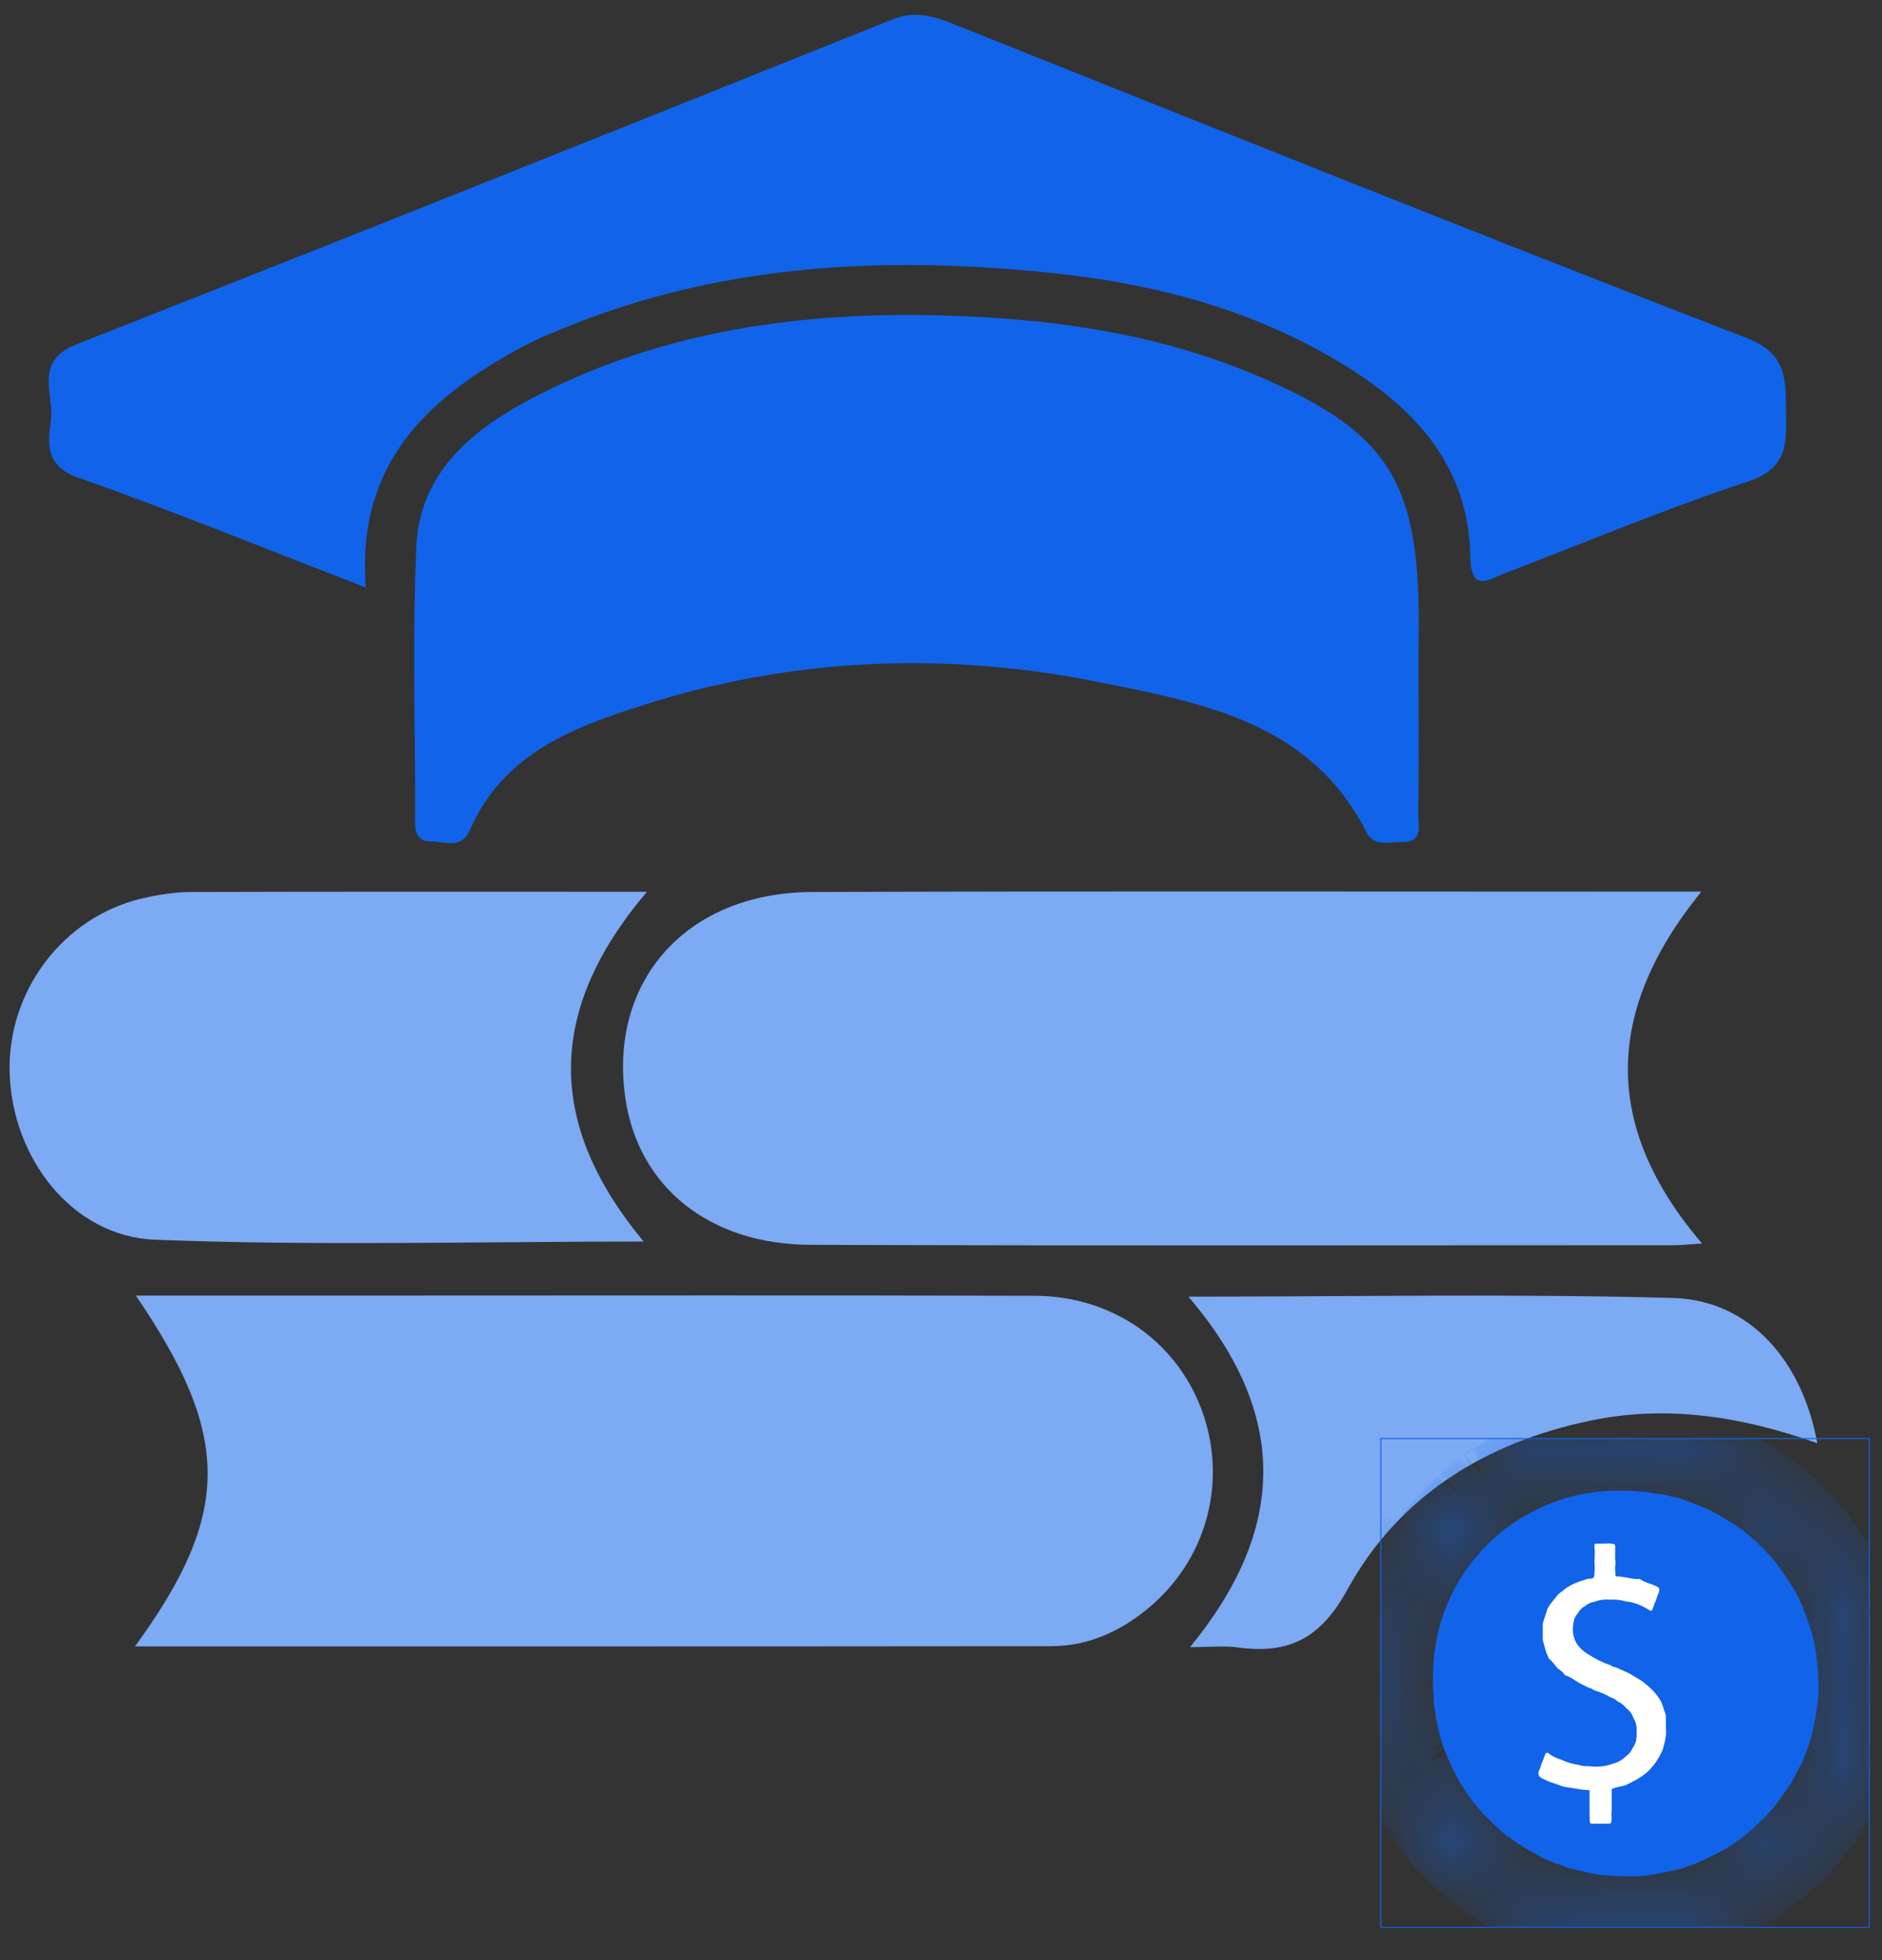
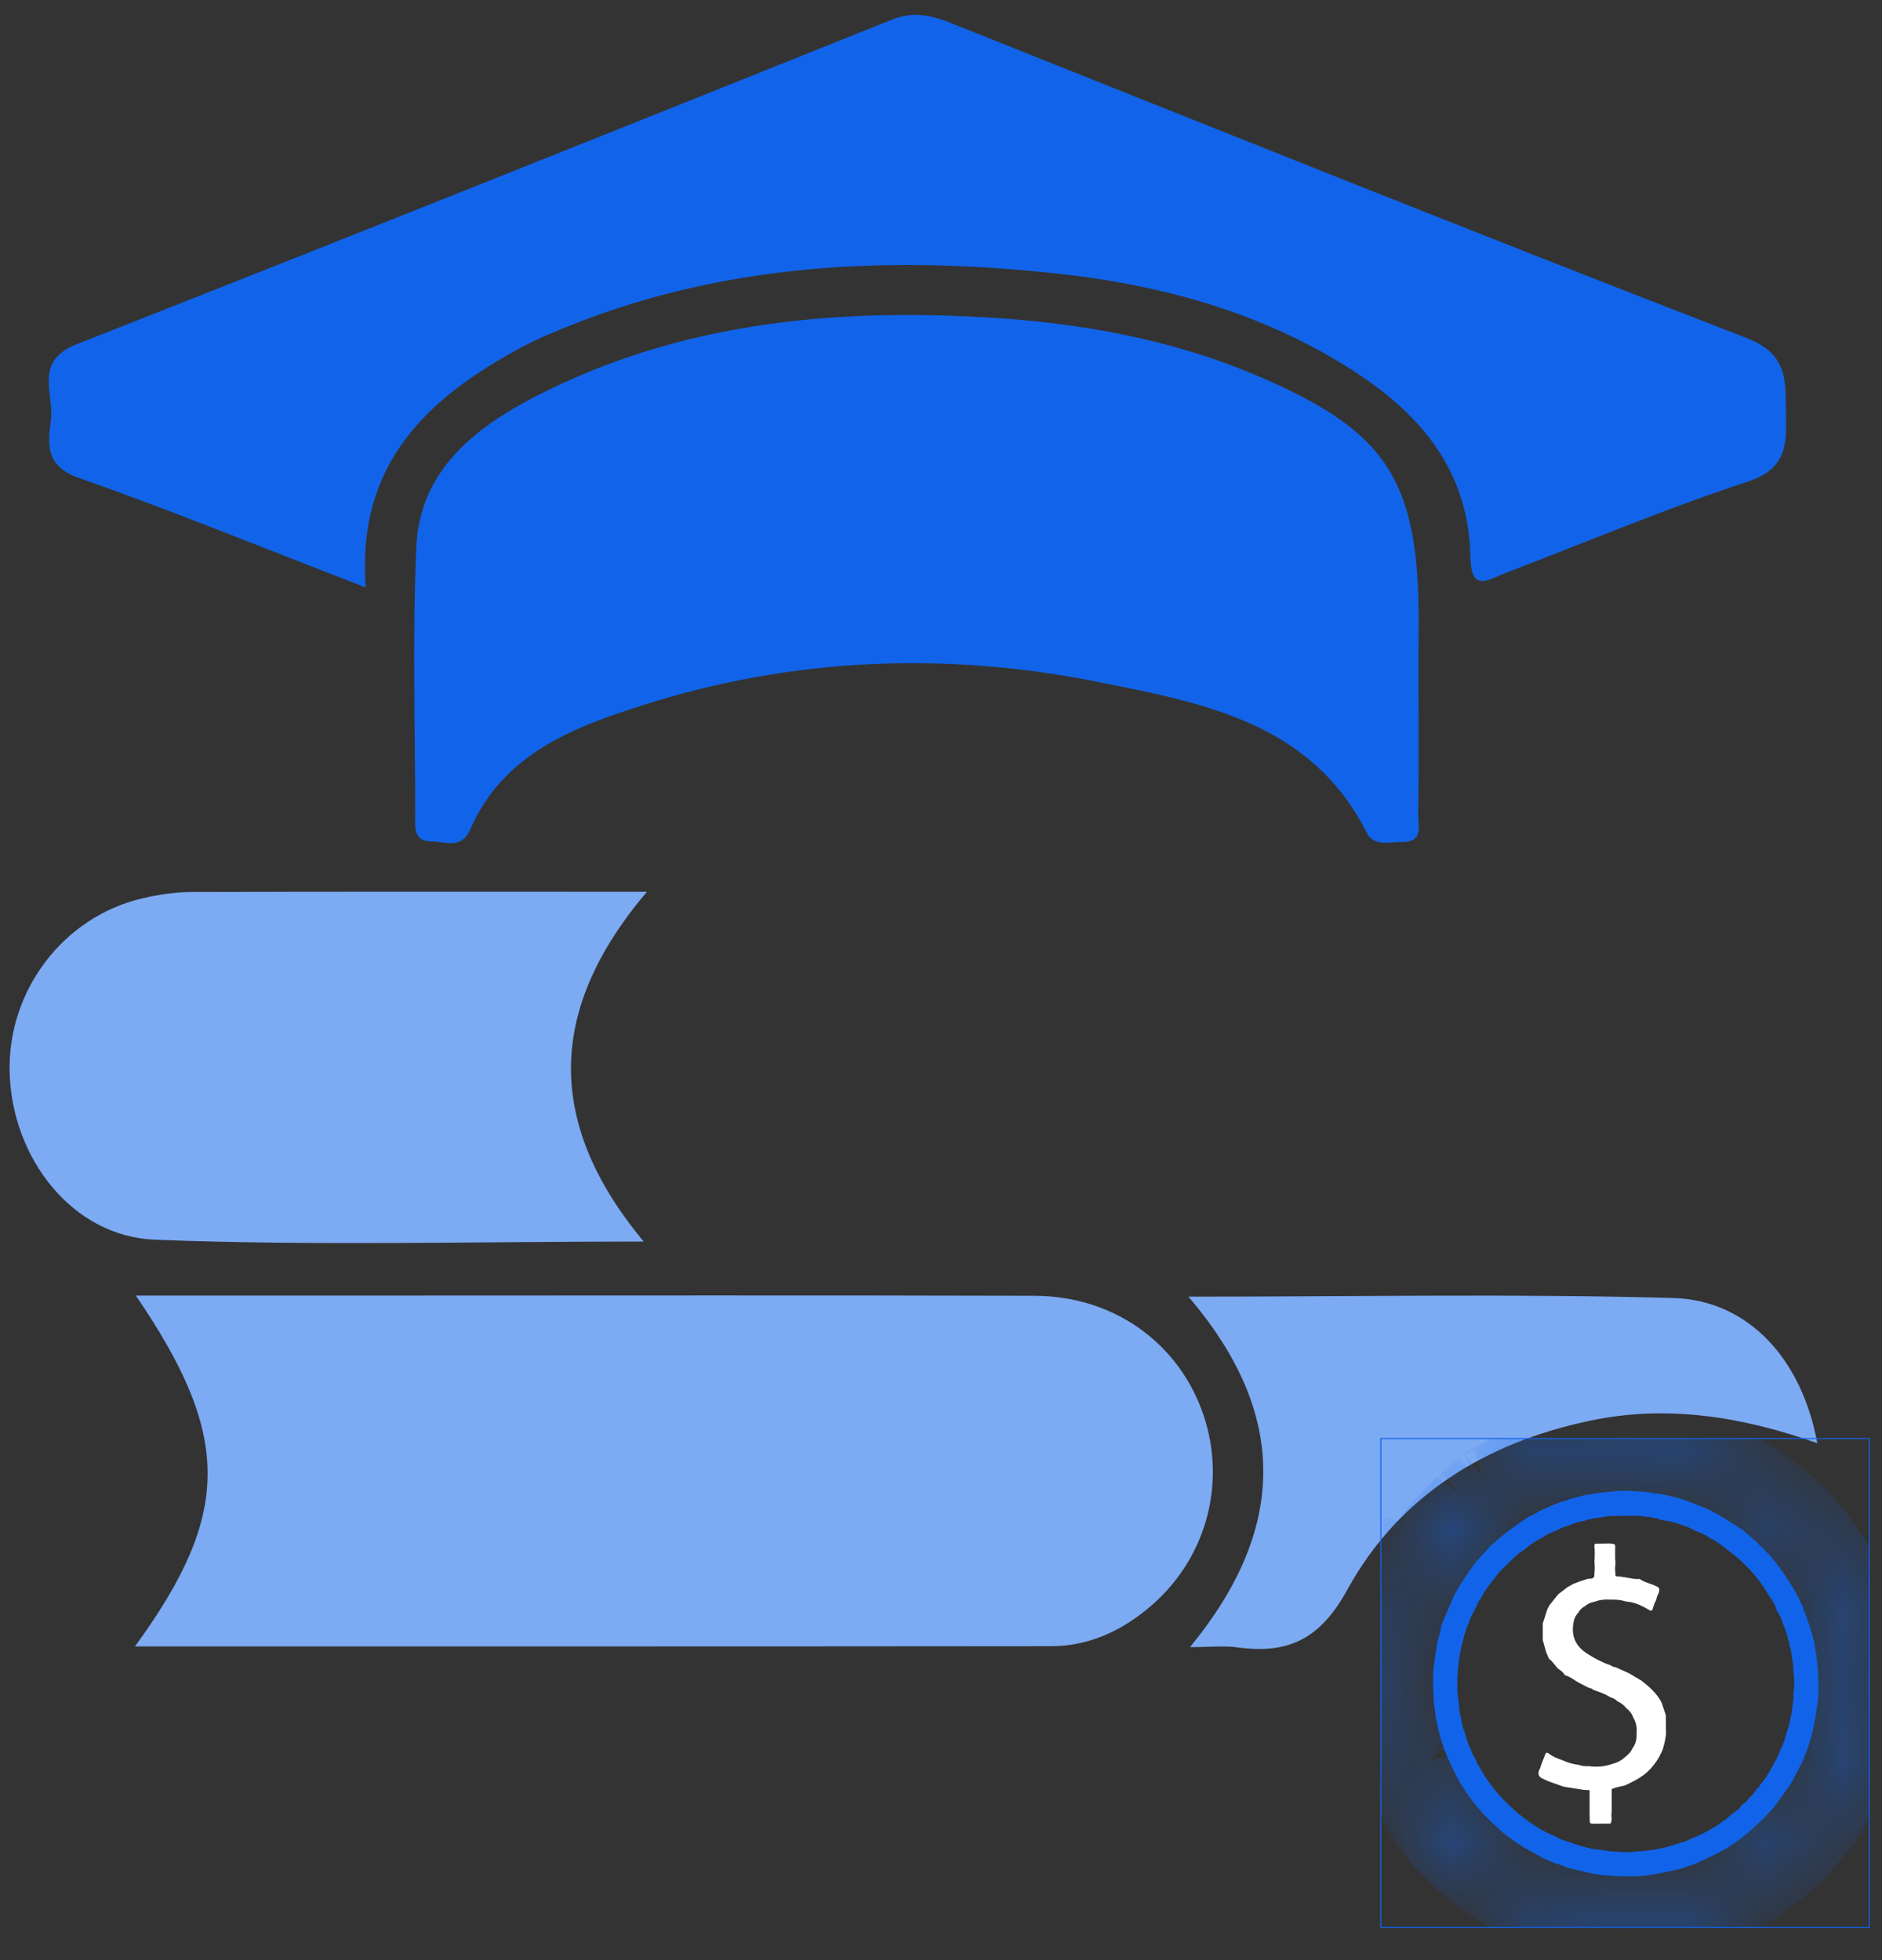
<svg xmlns="http://www.w3.org/2000/svg" width="24" height="25" viewBox="0 0 24 25" fill="none">
  <rect x="0" y="0" width="24" height="25" fill="#333333" stroke="none" />
  <path d="M4.664 7.493C3.368 6.993 2.195 6.513 1.002 6.094C0.573 5.944 0.61 5.653 0.649 5.361C0.694 5.025 0.422 4.609 0.978 4.39C4.451 3.025 7.915 1.637 11.378 0.249C11.65 0.14 11.879 0.196 12.129 0.295C15.505 1.642 18.879 2.999 22.271 4.31C22.804 4.516 22.768 4.852 22.776 5.26C22.785 5.657 22.795 5.976 22.288 6.143C21.244 6.486 20.228 6.914 19.201 7.308C18.98 7.393 18.76 7.563 18.751 7.104C18.73 5.882 17.976 5.14 16.999 4.57C15.903 3.93 14.699 3.619 13.451 3.486C11.378 3.265 9.331 3.35 7.358 4.117C7.114 4.213 6.869 4.312 6.638 4.436C5.458 5.077 4.545 5.904 4.664 7.493Z" fill="#1164E9" />
-   <path d="M21.706 15.861C21.524 15.871 21.438 15.882 21.351 15.882C17.681 15.882 14.008 15.89 10.338 15.877C9.044 15.873 8.143 15.138 7.976 14.014C7.753 12.513 8.756 11.382 10.355 11.377C13.811 11.365 17.266 11.372 20.722 11.372C21.009 11.372 21.295 11.372 21.696 11.372C20.483 12.869 20.409 14.343 21.706 15.861Z" fill="#7CAAF3" />
  <path d="M18.089 8.647C18.089 9.222 18.095 9.798 18.085 10.373C18.082 10.518 18.163 10.742 17.883 10.739C17.723 10.737 17.522 10.805 17.428 10.619C16.719 9.212 15.341 8.967 14.011 8.699C12.054 8.306 10.102 8.386 8.192 8.996C7.296 9.281 6.414 9.621 5.998 10.576C5.883 10.841 5.678 10.732 5.511 10.733C5.259 10.737 5.295 10.526 5.295 10.366C5.293 9.239 5.26 8.111 5.308 6.986C5.348 6.005 6.051 5.457 6.836 5.053C8.636 4.126 10.581 3.933 12.564 4.047C13.739 4.115 14.894 4.315 15.989 4.774C17.677 5.483 18.092 6.106 18.092 7.927C18.089 8.167 18.089 8.408 18.089 8.647Z" fill="#1164E9" />
  <path d="M1.721 20.999C2.955 19.305 2.954 18.315 1.732 16.524C2.843 16.524 3.913 16.524 4.984 16.524C7.721 16.524 10.457 16.519 13.194 16.527C14.18 16.53 14.989 17.099 15.319 17.968C15.653 18.851 15.411 19.835 14.701 20.462C14.331 20.787 13.904 20.996 13.4 20.996C9.536 21 5.671 20.999 1.721 20.999Z" fill="#7CAAF3" />
  <path d="M8.25 11.374C6.952 12.904 6.979 14.352 8.208 15.835C6.076 15.835 4.024 15.892 1.979 15.812C0.92 15.772 0.153 14.769 0.123 13.682C0.093 12.64 0.803 11.698 1.807 11.46C2.015 11.411 2.232 11.377 2.445 11.377C4.335 11.371 6.226 11.374 8.25 11.374Z" fill="#7CAAF3" />
  <path d="M23.175 18.407C22.216 18.067 21.254 17.913 20.273 18.121C18.944 18.4 17.838 19.08 17.184 20.272C16.834 20.91 16.427 21.1 15.778 21.011C15.613 20.988 15.443 21.008 15.175 21.008C16.403 19.514 16.446 18.046 15.155 16.538C17.28 16.538 19.31 16.499 21.337 16.555C22.299 16.581 22.981 17.341 23.175 18.407Z" fill="#7CAAF3" />
  <g clip-path="url(#clip0_94_46)">
    <mask id="path-9-inside-1_94_46" fill="white">
      <path d="M19.637 24.395C19.562 24.362 19.487 24.33 19.412 24.297C19.404 24.293 19.395 24.289 19.387 24.285C19.329 24.256 19.27 24.226 19.212 24.197C19.15 24.16 19.089 24.122 19.028 24.085L19.025 24.082C18.959 24.036 18.893 23.99 18.828 23.943C18.806 23.918 18.779 23.899 18.75 23.883C18.716 23.845 18.677 23.812 18.635 23.782C18.611 23.752 18.583 23.727 18.552 23.704C18.515 23.661 18.478 23.619 18.434 23.584C18.413 23.555 18.394 23.525 18.362 23.507C18.329 23.451 18.287 23.402 18.241 23.356C18.229 23.34 18.217 23.323 18.205 23.306C18.166 23.249 18.127 23.191 18.087 23.134C18.069 23.103 18.05 23.072 18.032 23.041C18.008 22.998 17.984 22.955 17.961 22.913C17.895 22.781 17.836 22.646 17.781 22.509C17.761 22.445 17.741 22.38 17.721 22.316C17.692 22.182 17.662 22.048 17.633 21.913C17.637 21.847 17.618 21.782 17.613 21.716C17.61 21.649 17.607 21.583 17.604 21.516C17.604 21.458 17.604 21.4 17.604 21.343C17.609 21.267 17.614 21.192 17.62 21.117C17.631 21.096 17.633 21.074 17.631 21.051C17.631 21.042 17.632 21.033 17.632 21.024C17.648 20.991 17.644 20.954 17.651 20.92C17.663 20.857 17.675 20.795 17.687 20.733C17.708 20.662 17.729 20.591 17.75 20.52C17.773 20.454 17.796 20.387 17.818 20.321C17.818 20.312 17.818 20.303 17.818 20.295C17.867 20.253 17.878 20.192 17.9 20.136C17.937 20.059 17.997 19.993 18.006 19.903C18.01 19.904 18.013 19.904 18.017 19.904C18.072 19.848 18.104 19.776 18.145 19.711C18.174 19.672 18.203 19.632 18.232 19.592C18.249 19.57 18.266 19.547 18.283 19.524C18.404 19.388 18.526 19.253 18.66 19.129C18.664 19.125 18.669 19.121 18.673 19.116L18.671 19.119C18.679 19.112 18.686 19.105 18.694 19.099C18.717 19.087 18.737 19.071 18.752 19.05C18.81 19.006 18.873 18.969 18.924 18.917L18.921 18.919C18.94 18.914 18.954 18.903 18.966 18.889C18.984 18.885 18.999 18.877 19.008 18.861C19.141 18.782 19.274 18.705 19.411 18.635C19.485 18.605 19.558 18.574 19.631 18.544L19.635 18.544L19.637 18.541C19.647 18.54 19.658 18.539 19.664 18.529C19.713 18.514 19.762 18.498 19.811 18.482C19.899 18.458 19.988 18.434 20.076 18.411C20.105 18.41 20.134 18.408 20.16 18.394C20.3 18.378 20.44 18.361 20.58 18.344C20.589 18.344 20.598 18.344 20.606 18.344C20.61 18.344 20.615 18.343 20.619 18.343C20.628 18.343 20.637 18.343 20.646 18.343C20.695 18.343 20.743 18.342 20.792 18.342C20.929 18.355 21.066 18.368 21.203 18.38C21.264 18.391 21.325 18.402 21.387 18.413C21.458 18.432 21.529 18.451 21.6 18.47C21.663 18.49 21.725 18.509 21.787 18.529C21.807 18.544 21.83 18.55 21.854 18.554C21.895 18.579 21.94 18.596 21.986 18.609C22.13 18.682 22.273 18.757 22.41 18.84C22.532 18.932 22.654 19.023 22.776 19.115C22.786 19.123 22.796 19.132 22.806 19.141C22.86 19.194 22.915 19.246 22.969 19.298C22.987 19.317 23.004 19.335 23.022 19.354C23.07 19.411 23.119 19.468 23.168 19.525C23.171 19.53 23.175 19.535 23.179 19.539C23.221 19.596 23.263 19.654 23.305 19.711C23.329 19.757 23.356 19.801 23.391 19.84C23.399 19.875 23.422 19.902 23.441 19.931C23.486 20.017 23.531 20.104 23.576 20.19C23.596 20.238 23.615 20.285 23.635 20.334C23.657 20.396 23.679 20.458 23.7 20.52C23.726 20.609 23.75 20.698 23.776 20.787C23.784 20.831 23.792 20.876 23.8 20.921C23.81 20.986 23.82 21.052 23.831 21.117C23.836 21.192 23.842 21.267 23.847 21.343C23.847 21.4 23.847 21.458 23.847 21.516C23.844 21.586 23.84 21.657 23.837 21.727C23.831 21.789 23.824 21.851 23.818 21.913C23.805 21.984 23.792 22.055 23.779 22.126C23.762 22.192 23.745 22.259 23.727 22.325C23.708 22.387 23.689 22.448 23.669 22.509C23.642 22.576 23.616 22.642 23.589 22.709C23.555 22.78 23.521 22.852 23.487 22.923C23.451 22.984 23.415 23.045 23.378 23.107C23.341 23.161 23.3 23.213 23.272 23.273C23.246 23.306 23.22 23.339 23.194 23.372C23.158 23.416 23.122 23.461 23.086 23.505C23.051 23.544 23.015 23.583 22.98 23.622C22.953 23.64 22.932 23.664 22.913 23.691C22.799 23.788 22.684 23.886 22.57 23.983C22.518 24.013 22.468 24.045 22.423 24.086C22.41 24.093 22.398 24.1 22.386 24.107C22.324 24.144 22.262 24.18 22.201 24.216C22.151 24.241 22.102 24.265 22.053 24.29C22.033 24.294 22.015 24.302 22 24.317C21.928 24.346 21.857 24.376 21.785 24.406C21.734 24.412 21.688 24.434 21.641 24.452C21.591 24.466 21.541 24.479 21.491 24.493C21.474 24.497 21.458 24.501 21.442 24.505C21.429 24.509 21.416 24.513 21.403 24.517C21.336 24.529 21.269 24.541 21.203 24.554C21.19 24.555 21.177 24.556 21.163 24.557C21.159 24.556 21.155 24.556 21.151 24.559C21.102 24.564 21.053 24.57 21.003 24.576C20.933 24.58 20.863 24.585 20.792 24.589C20.77 24.584 20.747 24.584 20.725 24.589C20.619 24.583 20.513 24.578 20.407 24.572C20.372 24.567 20.336 24.563 20.3 24.559C20.296 24.556 20.292 24.556 20.288 24.557C20.27 24.556 20.253 24.554 20.236 24.552C20.16 24.537 20.085 24.521 20.009 24.505C19.983 24.499 19.957 24.493 19.93 24.486C19.886 24.474 19.842 24.462 19.797 24.449C19.745 24.426 19.693 24.406 19.637 24.395ZM22.522 23.619C22.534 23.609 22.546 23.598 22.558 23.588C22.605 23.554 22.652 23.52 22.681 23.469C22.689 23.46 22.696 23.452 22.704 23.444C22.78 23.402 22.821 23.327 22.873 23.263C22.904 23.228 22.934 23.192 22.965 23.157C22.971 23.146 22.978 23.135 22.985 23.124C23.002 23.111 23.013 23.093 23.02 23.074C23.061 23.034 23.089 22.986 23.114 22.935C23.159 22.881 23.184 22.816 23.216 22.754C23.266 22.678 23.301 22.596 23.331 22.51C23.358 22.453 23.382 22.395 23.395 22.333C23.408 22.314 23.414 22.294 23.414 22.271C23.417 22.263 23.419 22.254 23.421 22.246C23.44 22.204 23.455 22.161 23.449 22.114C23.488 22.053 23.485 21.982 23.498 21.914C23.514 21.848 23.52 21.781 23.523 21.714C23.527 21.648 23.532 21.582 23.536 21.516C23.538 21.458 23.545 21.399 23.529 21.342C23.529 21.262 23.526 21.183 23.511 21.104C23.501 21.042 23.491 20.979 23.481 20.916C23.467 20.855 23.46 20.791 23.434 20.732C23.427 20.709 23.421 20.686 23.414 20.663C23.401 20.604 23.385 20.545 23.356 20.491C23.343 20.431 23.316 20.375 23.287 20.32C23.259 20.25 23.229 20.18 23.184 20.119C23.117 19.972 23.015 19.849 22.92 19.721C22.895 19.681 22.864 19.645 22.829 19.614C22.796 19.564 22.75 19.526 22.708 19.485C22.686 19.451 22.657 19.426 22.624 19.404C22.596 19.374 22.57 19.343 22.533 19.323C22.495 19.28 22.449 19.245 22.399 19.217C22.276 19.118 22.143 19.033 21.999 18.967C21.936 18.929 21.871 18.896 21.8 18.874C21.788 18.866 21.777 18.856 21.761 18.859C21.737 18.842 21.71 18.835 21.682 18.828C21.662 18.814 21.64 18.807 21.616 18.805C21.53 18.768 21.441 18.745 21.349 18.729C21.341 18.727 21.333 18.725 21.325 18.723C21.15 18.681 20.972 18.656 20.791 18.66C20.778 18.66 20.765 18.66 20.752 18.66C20.73 18.66 20.707 18.66 20.685 18.66C20.663 18.655 20.641 18.655 20.619 18.661C20.48 18.654 20.344 18.683 20.208 18.703C20.154 18.713 20.099 18.72 20.048 18.741C19.963 18.763 19.875 18.778 19.795 18.819C19.66 18.859 19.532 18.914 19.412 18.988C19.262 19.058 19.126 19.151 18.998 19.255C18.967 19.274 18.939 19.294 18.917 19.323C18.872 19.353 18.833 19.389 18.799 19.429C18.776 19.441 18.758 19.457 18.747 19.481C18.689 19.527 18.64 19.582 18.598 19.642C18.58 19.651 18.57 19.667 18.56 19.683C18.444 19.818 18.343 19.963 18.262 20.122C18.239 20.149 18.226 20.181 18.213 20.213C18.176 20.276 18.146 20.343 18.125 20.413C18.103 20.446 18.089 20.481 18.083 20.519C18.027 20.647 17.997 20.782 17.968 20.917C17.959 20.979 17.949 21.042 17.939 21.104C17.923 21.183 17.921 21.262 17.92 21.342C17.905 21.4 17.912 21.458 17.914 21.516C17.918 21.582 17.923 21.648 17.927 21.714C17.929 21.781 17.936 21.848 17.952 21.914C17.971 22.055 18.003 22.193 18.054 22.327C18.058 22.369 18.075 22.407 18.095 22.444C18.096 22.462 18.102 22.478 18.114 22.491L18.112 22.488C18.135 22.567 18.168 22.641 18.21 22.712C18.244 22.791 18.285 22.866 18.336 22.936C18.347 22.968 18.367 22.995 18.39 23.02C18.407 23.052 18.425 23.084 18.453 23.109C18.494 23.177 18.541 23.241 18.6 23.294C18.603 23.309 18.614 23.317 18.626 23.324C18.664 23.38 18.711 23.428 18.765 23.469C18.782 23.486 18.798 23.503 18.815 23.519C18.874 23.584 18.944 23.637 19.013 23.691C19.029 23.703 19.046 23.714 19.063 23.725C19.108 23.766 19.157 23.8 19.211 23.827C19.344 23.918 19.484 23.995 19.635 24.052C19.69 24.083 19.747 24.106 19.808 24.119C19.817 24.122 19.827 24.125 19.836 24.128C19.891 24.154 19.949 24.171 20.009 24.182C20.074 24.203 20.14 24.22 20.208 24.226C20.264 24.241 20.32 24.254 20.379 24.251C20.458 24.266 20.538 24.276 20.619 24.273C20.681 24.274 20.743 24.274 20.805 24.274C20.877 24.283 20.946 24.266 21.017 24.26C21.08 24.257 21.142 24.249 21.204 24.234C21.272 24.225 21.34 24.214 21.405 24.189C21.428 24.183 21.45 24.177 21.473 24.172C21.578 24.149 21.679 24.116 21.774 24.067C21.943 24.009 22.097 23.923 22.245 23.823L22.244 23.822C22.256 23.815 22.267 23.808 22.279 23.8C22.314 23.784 22.346 23.764 22.372 23.735C22.393 23.729 22.401 23.711 22.413 23.696C22.461 23.687 22.489 23.649 22.522 23.619Z" />
    </mask>
    <path d="M19.637 24.395C19.562 24.362 19.487 24.33 19.412 24.297C19.404 24.293 19.395 24.289 19.387 24.285C19.329 24.256 19.27 24.226 19.212 24.197C19.15 24.16 19.089 24.122 19.028 24.085L19.025 24.082C18.959 24.036 18.893 23.99 18.828 23.943C18.806 23.918 18.779 23.899 18.75 23.883C18.716 23.845 18.677 23.812 18.635 23.782C18.611 23.752 18.583 23.727 18.552 23.704C18.515 23.661 18.478 23.619 18.434 23.584C18.413 23.555 18.394 23.525 18.362 23.507C18.329 23.451 18.287 23.402 18.241 23.356C18.229 23.34 18.217 23.323 18.205 23.306C18.166 23.249 18.127 23.191 18.087 23.134C18.069 23.103 18.05 23.072 18.032 23.041C18.008 22.998 17.984 22.955 17.961 22.913C17.895 22.781 17.836 22.646 17.781 22.509C17.761 22.445 17.741 22.38 17.721 22.316C17.692 22.182 17.662 22.048 17.633 21.913C17.637 21.847 17.618 21.782 17.613 21.716C17.61 21.649 17.607 21.583 17.604 21.516C17.604 21.458 17.604 21.4 17.604 21.343C17.609 21.267 17.614 21.192 17.62 21.117C17.631 21.096 17.633 21.074 17.631 21.051C17.631 21.042 17.632 21.033 17.632 21.024C17.648 20.991 17.644 20.954 17.651 20.92C17.663 20.857 17.675 20.795 17.687 20.733C17.708 20.662 17.729 20.591 17.75 20.52C17.773 20.454 17.796 20.387 17.818 20.321C17.818 20.312 17.818 20.303 17.818 20.295C17.867 20.253 17.878 20.192 17.9 20.136C17.937 20.059 17.997 19.993 18.006 19.903C18.01 19.904 18.013 19.904 18.017 19.904C18.072 19.848 18.104 19.776 18.145 19.711C18.174 19.672 18.203 19.632 18.232 19.592C18.249 19.57 18.266 19.547 18.283 19.524C18.404 19.388 18.526 19.253 18.66 19.129C18.664 19.125 18.669 19.121 18.673 19.116L18.671 19.119C18.679 19.112 18.686 19.105 18.694 19.099C18.717 19.087 18.737 19.071 18.752 19.05C18.81 19.006 18.873 18.969 18.924 18.917L18.921 18.919C18.94 18.914 18.954 18.903 18.966 18.889C18.984 18.885 18.999 18.877 19.008 18.861C19.141 18.782 19.274 18.705 19.411 18.635C19.485 18.605 19.558 18.574 19.631 18.544L19.635 18.544L19.637 18.541C19.647 18.54 19.658 18.539 19.664 18.529C19.713 18.514 19.762 18.498 19.811 18.482C19.899 18.458 19.988 18.434 20.076 18.411C20.105 18.41 20.134 18.408 20.16 18.394C20.3 18.378 20.44 18.361 20.58 18.344C20.589 18.344 20.598 18.344 20.606 18.344C20.61 18.344 20.615 18.343 20.619 18.343C20.628 18.343 20.637 18.343 20.646 18.343C20.695 18.343 20.743 18.342 20.792 18.342C20.929 18.355 21.066 18.368 21.203 18.38C21.264 18.391 21.325 18.402 21.387 18.413C21.458 18.432 21.529 18.451 21.6 18.47C21.663 18.49 21.725 18.509 21.787 18.529C21.807 18.544 21.83 18.55 21.854 18.554C21.895 18.579 21.94 18.596 21.986 18.609C22.13 18.682 22.273 18.757 22.41 18.84C22.532 18.932 22.654 19.023 22.776 19.115C22.786 19.123 22.796 19.132 22.806 19.141C22.86 19.194 22.915 19.246 22.969 19.298C22.987 19.317 23.004 19.335 23.022 19.354C23.07 19.411 23.119 19.468 23.168 19.525C23.171 19.53 23.175 19.535 23.179 19.539C23.221 19.596 23.263 19.654 23.305 19.711C23.329 19.757 23.356 19.801 23.391 19.84C23.399 19.875 23.422 19.902 23.441 19.931C23.486 20.017 23.531 20.104 23.576 20.19C23.596 20.238 23.615 20.285 23.635 20.334C23.657 20.396 23.679 20.458 23.7 20.52C23.726 20.609 23.75 20.698 23.776 20.787C23.784 20.831 23.792 20.876 23.8 20.921C23.81 20.986 23.82 21.052 23.831 21.117C23.836 21.192 23.842 21.267 23.847 21.343C23.847 21.4 23.847 21.458 23.847 21.516C23.844 21.586 23.84 21.657 23.837 21.727C23.831 21.789 23.824 21.851 23.818 21.913C23.805 21.984 23.792 22.055 23.779 22.126C23.762 22.192 23.745 22.259 23.727 22.325C23.708 22.387 23.689 22.448 23.669 22.509C23.642 22.576 23.616 22.642 23.589 22.709C23.555 22.78 23.521 22.852 23.487 22.923C23.451 22.984 23.415 23.045 23.378 23.107C23.341 23.161 23.3 23.213 23.272 23.273C23.246 23.306 23.22 23.339 23.194 23.372C23.158 23.416 23.122 23.461 23.086 23.505C23.051 23.544 23.015 23.583 22.98 23.622C22.953 23.64 22.932 23.664 22.913 23.691C22.799 23.788 22.684 23.886 22.57 23.983C22.518 24.013 22.468 24.045 22.423 24.086C22.41 24.093 22.398 24.1 22.386 24.107C22.324 24.144 22.262 24.18 22.201 24.216C22.151 24.241 22.102 24.265 22.053 24.29C22.033 24.294 22.015 24.302 22 24.317C21.928 24.346 21.857 24.376 21.785 24.406C21.734 24.412 21.688 24.434 21.641 24.452C21.591 24.466 21.541 24.479 21.491 24.493C21.474 24.497 21.458 24.501 21.442 24.505C21.429 24.509 21.416 24.513 21.403 24.517C21.336 24.529 21.269 24.541 21.203 24.554C21.19 24.555 21.177 24.556 21.163 24.557C21.159 24.556 21.155 24.556 21.151 24.559C21.102 24.564 21.053 24.57 21.003 24.576C20.933 24.58 20.863 24.585 20.792 24.589C20.77 24.584 20.747 24.584 20.725 24.589C20.619 24.583 20.513 24.578 20.407 24.572C20.372 24.567 20.336 24.563 20.3 24.559C20.296 24.556 20.292 24.556 20.288 24.557C20.27 24.556 20.253 24.554 20.236 24.552C20.16 24.537 20.085 24.521 20.009 24.505C19.983 24.499 19.957 24.493 19.93 24.486C19.886 24.474 19.842 24.462 19.797 24.449C19.745 24.426 19.693 24.406 19.637 24.395ZM22.522 23.619C22.534 23.609 22.546 23.598 22.558 23.588C22.605 23.554 22.652 23.52 22.681 23.469C22.689 23.46 22.696 23.452 22.704 23.444C22.78 23.402 22.821 23.327 22.873 23.263C22.904 23.228 22.934 23.192 22.965 23.157C22.971 23.146 22.978 23.135 22.985 23.124C23.002 23.111 23.013 23.093 23.02 23.074C23.061 23.034 23.089 22.986 23.114 22.935C23.159 22.881 23.184 22.816 23.216 22.754C23.266 22.678 23.301 22.596 23.331 22.51C23.358 22.453 23.382 22.395 23.395 22.333C23.408 22.314 23.414 22.294 23.414 22.271C23.417 22.263 23.419 22.254 23.421 22.246C23.44 22.204 23.455 22.161 23.449 22.114C23.488 22.053 23.485 21.982 23.498 21.914C23.514 21.848 23.52 21.781 23.523 21.714C23.527 21.648 23.532 21.582 23.536 21.516C23.538 21.458 23.545 21.399 23.529 21.342C23.529 21.262 23.526 21.183 23.511 21.104C23.501 21.042 23.491 20.979 23.481 20.916C23.467 20.855 23.46 20.791 23.434 20.732C23.427 20.709 23.421 20.686 23.414 20.663C23.401 20.604 23.385 20.545 23.356 20.491C23.343 20.431 23.316 20.375 23.287 20.32C23.259 20.25 23.229 20.18 23.184 20.119C23.117 19.972 23.015 19.849 22.92 19.721C22.895 19.681 22.864 19.645 22.829 19.614C22.796 19.564 22.75 19.526 22.708 19.485C22.686 19.451 22.657 19.426 22.624 19.404C22.596 19.374 22.57 19.343 22.533 19.323C22.495 19.28 22.449 19.245 22.399 19.217C22.276 19.118 22.143 19.033 21.999 18.967C21.936 18.929 21.871 18.896 21.8 18.874C21.788 18.866 21.777 18.856 21.761 18.859C21.737 18.842 21.71 18.835 21.682 18.828C21.662 18.814 21.64 18.807 21.616 18.805C21.53 18.768 21.441 18.745 21.349 18.729C21.341 18.727 21.333 18.725 21.325 18.723C21.15 18.681 20.972 18.656 20.791 18.66C20.778 18.66 20.765 18.66 20.752 18.66C20.73 18.66 20.707 18.66 20.685 18.66C20.663 18.655 20.641 18.655 20.619 18.661C20.48 18.654 20.344 18.683 20.208 18.703C20.154 18.713 20.099 18.72 20.048 18.741C19.963 18.763 19.875 18.778 19.795 18.819C19.66 18.859 19.532 18.914 19.412 18.988C19.262 19.058 19.126 19.151 18.998 19.255C18.967 19.274 18.939 19.294 18.917 19.323C18.872 19.353 18.833 19.389 18.799 19.429C18.776 19.441 18.758 19.457 18.747 19.481C18.689 19.527 18.64 19.582 18.598 19.642C18.58 19.651 18.57 19.667 18.56 19.683C18.444 19.818 18.343 19.963 18.262 20.122C18.239 20.149 18.226 20.181 18.213 20.213C18.176 20.276 18.146 20.343 18.125 20.413C18.103 20.446 18.089 20.481 18.083 20.519C18.027 20.647 17.997 20.782 17.968 20.917C17.959 20.979 17.949 21.042 17.939 21.104C17.923 21.183 17.921 21.262 17.92 21.342C17.905 21.4 17.912 21.458 17.914 21.516C17.918 21.582 17.923 21.648 17.927 21.714C17.929 21.781 17.936 21.848 17.952 21.914C17.971 22.055 18.003 22.193 18.054 22.327C18.058 22.369 18.075 22.407 18.095 22.444C18.096 22.462 18.102 22.478 18.114 22.491L18.112 22.488C18.135 22.567 18.168 22.641 18.21 22.712C18.244 22.791 18.285 22.866 18.336 22.936C18.347 22.968 18.367 22.995 18.39 23.02C18.407 23.052 18.425 23.084 18.453 23.109C18.494 23.177 18.541 23.241 18.6 23.294C18.603 23.309 18.614 23.317 18.626 23.324C18.664 23.38 18.711 23.428 18.765 23.469C18.782 23.486 18.798 23.503 18.815 23.519C18.874 23.584 18.944 23.637 19.013 23.691C19.029 23.703 19.046 23.714 19.063 23.725C19.108 23.766 19.157 23.8 19.211 23.827C19.344 23.918 19.484 23.995 19.635 24.052C19.69 24.083 19.747 24.106 19.808 24.119C19.817 24.122 19.827 24.125 19.836 24.128C19.891 24.154 19.949 24.171 20.009 24.182C20.074 24.203 20.14 24.22 20.208 24.226C20.264 24.241 20.32 24.254 20.379 24.251C20.458 24.266 20.538 24.276 20.619 24.273C20.681 24.274 20.743 24.274 20.805 24.274C20.877 24.283 20.946 24.266 21.017 24.26C21.08 24.257 21.142 24.249 21.204 24.234C21.272 24.225 21.34 24.214 21.405 24.189C21.428 24.183 21.45 24.177 21.473 24.172C21.578 24.149 21.679 24.116 21.774 24.067C21.943 24.009 22.097 23.923 22.245 23.823L22.244 23.822C22.256 23.815 22.267 23.808 22.279 23.8C22.314 23.784 22.346 23.764 22.372 23.735C22.393 23.729 22.401 23.711 22.413 23.696C22.461 23.687 22.489 23.649 22.522 23.619Z" fill="#1164E9" stroke="#1164E9" stroke-width="0.885" mask="url(#path-9-inside-1_94_46)" />
    <path d="M20.016 19.12C20.082 19.103 20.148 19.086 20.215 19.068C20.281 19.058 20.348 19.048 20.414 19.038C20.481 19.031 20.547 19.024 20.613 19.017C20.627 19.017 20.64 19.016 20.652 19.015C20.657 19.015 20.662 19.015 20.666 19.015C20.692 19.015 20.719 19.014 20.746 19.014C20.834 19.02 20.923 19.025 21.012 19.03C21.072 19.046 21.134 19.053 21.195 19.057C21.267 19.074 21.338 19.091 21.409 19.108C21.431 19.116 21.454 19.124 21.476 19.131C21.484 19.133 21.493 19.135 21.501 19.137C21.599 19.176 21.696 19.215 21.794 19.254C21.94 19.329 22.078 19.418 22.215 19.509L22.215 19.508C22.279 19.562 22.343 19.616 22.406 19.671C22.424 19.695 22.445 19.716 22.471 19.733C22.511 19.776 22.551 19.82 22.591 19.864C22.604 19.884 22.617 19.903 22.637 19.915C22.735 20.049 22.829 20.184 22.91 20.329C22.939 20.389 22.969 20.45 22.998 20.51C23 20.526 22.997 20.544 23.013 20.556C23.033 20.612 23.053 20.669 23.073 20.725C23.093 20.793 23.112 20.86 23.132 20.928C23.142 20.989 23.153 21.051 23.163 21.113C23.181 21.253 23.192 21.395 23.19 21.537C23.189 21.564 23.189 21.59 23.189 21.617C23.174 21.787 23.143 21.955 23.107 22.122C23.089 22.179 23.072 22.236 23.054 22.293C23.032 22.35 23.01 22.406 22.988 22.463C22.941 22.552 22.895 22.642 22.848 22.731C22.845 22.737 22.842 22.742 22.839 22.748C22.767 22.848 22.696 22.948 22.624 23.049C22.49 23.198 22.347 23.337 22.187 23.458C22.167 23.473 22.146 23.487 22.126 23.502C22.086 23.528 22.046 23.554 22.006 23.581C21.876 23.652 21.742 23.717 21.606 23.776C21.547 23.796 21.488 23.815 21.429 23.835C21.277 23.872 21.124 23.903 20.969 23.924C20.948 23.925 20.926 23.927 20.904 23.928C20.896 23.928 20.887 23.928 20.878 23.929C20.865 23.93 20.851 23.93 20.838 23.931C20.763 23.93 20.688 23.93 20.613 23.929C20.547 23.924 20.48 23.919 20.413 23.915C20.27 23.892 20.129 23.856 19.988 23.821C19.938 23.796 19.885 23.78 19.831 23.765C19.778 23.742 19.725 23.72 19.672 23.697C19.59 23.651 19.509 23.605 19.427 23.559L19.425 23.558C19.42 23.556 19.416 23.553 19.411 23.55C19.394 23.535 19.377 23.521 19.354 23.514C19.311 23.482 19.267 23.45 19.224 23.418C19.219 23.415 19.214 23.411 19.209 23.408C19.194 23.396 19.18 23.385 19.166 23.373C19.159 23.367 19.151 23.36 19.143 23.354C19.103 23.317 19.062 23.279 19.022 23.241C18.983 23.202 18.944 23.163 18.905 23.123C18.878 23.091 18.85 23.059 18.823 23.027C18.793 22.988 18.763 22.95 18.733 22.911C18.692 22.848 18.651 22.785 18.609 22.723L18.608 22.719C18.536 22.58 18.466 22.44 18.41 22.293C18.393 22.235 18.375 22.178 18.357 22.121C18.343 22.055 18.328 21.988 18.313 21.922C18.304 21.856 18.295 21.789 18.286 21.722C18.282 21.652 18.278 21.581 18.274 21.511C18.275 21.449 18.275 21.386 18.276 21.324C18.284 21.258 18.292 21.192 18.301 21.126C18.311 21.06 18.322 20.994 18.333 20.928C18.353 20.862 18.376 20.797 18.381 20.727C18.436 20.599 18.491 20.471 18.545 20.344C18.628 20.195 18.722 20.054 18.824 19.919L18.823 19.921C18.884 19.854 18.945 19.786 19.006 19.718L19.006 19.719C19.155 19.581 19.317 19.462 19.485 19.349C19.532 19.333 19.576 19.308 19.617 19.28C19.678 19.252 19.739 19.224 19.8 19.197C19.841 19.181 19.883 19.166 19.924 19.15C19.956 19.145 19.987 19.136 20.016 19.12ZM18.839 20.468C18.831 20.481 18.824 20.494 18.817 20.507C18.809 20.523 18.802 20.539 18.795 20.555C18.759 20.608 18.74 20.668 18.719 20.728C18.694 20.792 18.668 20.857 18.659 20.926C18.638 20.968 18.634 21.014 18.627 21.06C18.608 21.11 18.608 21.162 18.602 21.214C18.58 21.389 18.575 21.563 18.605 21.738C18.606 21.8 18.614 21.862 18.635 21.922C18.643 21.991 18.662 22.057 18.687 22.121C18.702 22.186 18.723 22.248 18.755 22.307C18.765 22.346 18.781 22.382 18.804 22.415C18.808 22.424 18.813 22.432 18.817 22.441C18.822 22.45 18.826 22.459 18.831 22.468C18.835 22.488 18.844 22.507 18.859 22.522C18.973 22.739 19.128 22.925 19.311 23.085C19.471 23.226 19.643 23.348 19.843 23.425C19.891 23.457 19.945 23.476 20 23.491C20.134 23.542 20.271 23.581 20.414 23.594C20.422 23.595 20.431 23.596 20.439 23.597C20.446 23.598 20.452 23.598 20.459 23.599C20.503 23.615 20.55 23.611 20.595 23.616C20.699 23.623 20.803 23.629 20.906 23.61C20.937 23.613 20.967 23.611 20.998 23.603C21.144 23.59 21.286 23.555 21.424 23.504C21.473 23.496 21.518 23.477 21.561 23.453C21.753 23.379 21.927 23.277 22.081 23.142C22.133 23.104 22.188 23.069 22.221 23.011C22.262 22.996 22.284 22.961 22.309 22.929C22.349 22.896 22.379 22.856 22.405 22.811C22.429 22.802 22.44 22.781 22.45 22.759C22.513 22.687 22.564 22.606 22.606 22.52C22.617 22.515 22.619 22.505 22.62 22.494C22.656 22.435 22.688 22.373 22.709 22.307C22.742 22.249 22.761 22.186 22.777 22.121C22.823 21.992 22.85 21.86 22.863 21.724C22.873 21.684 22.872 21.644 22.871 21.604C22.885 21.511 22.886 21.418 22.87 21.325C22.872 21.258 22.863 21.192 22.848 21.127C22.844 21.08 22.837 21.033 22.822 20.988C22.817 20.968 22.824 20.943 22.805 20.926C22.795 20.857 22.77 20.793 22.745 20.728C22.727 20.678 22.713 20.626 22.682 20.582C22.681 20.566 22.672 20.556 22.658 20.551C22.66 20.547 22.659 20.544 22.657 20.542C22.642 20.465 22.595 20.404 22.552 20.342C22.418 20.108 22.236 19.917 22.019 19.759C21.949 19.704 21.88 19.648 21.796 19.614C21.757 19.579 21.71 19.559 21.661 19.542C21.64 19.532 21.619 19.521 21.597 19.512C21.542 19.481 21.482 19.46 21.422 19.442C21.351 19.41 21.273 19.401 21.197 19.388C21.189 19.387 21.18 19.387 21.172 19.386C21.151 19.36 21.119 19.365 21.091 19.362C21.065 19.352 21.039 19.344 21.011 19.349C20.945 19.335 20.879 19.33 20.812 19.334C20.798 19.334 20.785 19.333 20.772 19.333C20.745 19.333 20.719 19.333 20.692 19.333C20.665 19.334 20.639 19.334 20.612 19.335C20.544 19.33 20.477 19.343 20.41 19.354C20.338 19.362 20.267 19.373 20.199 19.399C20.135 19.408 20.074 19.427 20.015 19.454C19.962 19.464 19.914 19.486 19.867 19.512C19.85 19.519 19.833 19.527 19.816 19.534C19.765 19.555 19.713 19.576 19.67 19.612C19.588 19.651 19.512 19.699 19.445 19.759C19.369 19.807 19.302 19.864 19.244 19.931C19.234 19.939 19.225 19.948 19.216 19.956C19.155 20.013 19.095 20.071 19.052 20.143C19.039 20.147 19.033 20.155 19.032 20.168C18.975 20.227 18.933 20.297 18.894 20.368C18.891 20.373 18.889 20.378 18.886 20.383C18.865 20.41 18.847 20.438 18.837 20.471L18.839 20.468Z" fill="#1164E9" />
-     <circle cx="20.628" cy="21.367" r="2.353" fill="#1164E9" />
    <path d="M20.538 19.686C20.56 19.696 20.598 19.68 20.598 19.724C20.599 19.795 20.592 19.866 20.602 19.937C20.594 19.985 20.595 20.033 20.602 20.082C20.598 20.105 20.612 20.109 20.631 20.107C20.64 20.107 20.649 20.107 20.658 20.108L20.664 20.109L20.671 20.109C20.679 20.11 20.687 20.112 20.695 20.114C20.766 20.12 20.835 20.147 20.909 20.138C20.977 20.188 21.063 20.198 21.136 20.239C21.174 20.258 21.157 20.289 21.153 20.317C21.134 20.347 21.126 20.38 21.118 20.413C21.097 20.445 21.088 20.482 21.077 20.518C21.066 20.548 21.053 20.549 21.025 20.531C20.936 20.477 20.843 20.434 20.737 20.426C20.676 20.408 20.614 20.399 20.551 20.403C20.479 20.398 20.407 20.401 20.339 20.428C20.293 20.436 20.251 20.451 20.216 20.483C20.175 20.503 20.145 20.534 20.124 20.573C20.084 20.614 20.068 20.665 20.062 20.72C20.039 20.885 20.106 21.006 20.243 21.093C20.336 21.153 20.433 21.204 20.538 21.239C20.557 21.255 20.58 21.261 20.604 21.265C20.662 21.291 20.719 21.317 20.777 21.343C20.83 21.375 20.883 21.406 20.936 21.438C21.036 21.516 21.13 21.599 21.189 21.715C21.207 21.768 21.225 21.822 21.243 21.875C21.244 21.954 21.245 22.034 21.246 22.113C21.24 22.181 21.223 22.247 21.204 22.313C21.161 22.416 21.102 22.508 21.022 22.586C20.935 22.671 20.828 22.721 20.721 22.773C20.665 22.786 20.608 22.793 20.555 22.818C20.552 22.822 20.551 22.826 20.553 22.83C20.553 22.857 20.553 22.884 20.553 22.91C20.553 22.977 20.553 23.043 20.553 23.109C20.54 23.158 20.567 23.212 20.537 23.259C20.471 23.259 20.405 23.26 20.34 23.26C20.33 23.26 20.321 23.26 20.312 23.26C20.308 23.26 20.303 23.26 20.299 23.26C20.273 23.257 20.273 23.238 20.273 23.218C20.273 23.186 20.271 23.154 20.271 23.122C20.271 23.052 20.271 22.981 20.271 22.91C20.271 22.892 20.271 22.875 20.271 22.857C20.275 22.836 20.267 22.827 20.246 22.831C20.229 22.83 20.211 22.829 20.194 22.828C20.109 22.815 20.024 22.801 19.94 22.788C19.874 22.765 19.809 22.742 19.744 22.719C19.722 22.709 19.701 22.698 19.679 22.688C19.611 22.661 19.606 22.615 19.638 22.557C19.645 22.544 19.647 22.528 19.652 22.513C19.668 22.472 19.685 22.43 19.701 22.388C19.708 22.369 19.713 22.348 19.74 22.357C19.795 22.402 19.858 22.428 19.925 22.45C19.993 22.483 20.065 22.501 20.139 22.511C20.178 22.527 20.218 22.528 20.259 22.526C20.363 22.54 20.465 22.533 20.564 22.496C20.631 22.481 20.688 22.445 20.738 22.398C20.773 22.372 20.801 22.34 20.817 22.3C20.859 22.244 20.874 22.182 20.87 22.114C20.876 22.043 20.869 21.976 20.832 21.914C20.813 21.863 20.785 21.82 20.74 21.788C20.709 21.748 20.671 21.718 20.624 21.698C20.602 21.671 20.57 21.66 20.538 21.648C20.472 21.607 20.399 21.58 20.325 21.556C20.306 21.54 20.285 21.53 20.261 21.527C20.22 21.506 20.18 21.486 20.14 21.465C20.078 21.432 20.026 21.384 19.956 21.366C19.935 21.327 19.899 21.304 19.865 21.279C19.828 21.239 19.8 21.19 19.754 21.158C19.743 21.131 19.731 21.105 19.719 21.078C19.704 21.025 19.689 20.972 19.674 20.919C19.674 20.848 19.674 20.777 19.674 20.706C19.694 20.645 19.714 20.584 19.733 20.523C19.742 20.507 19.75 20.491 19.759 20.474C19.796 20.428 19.834 20.381 19.871 20.334C19.908 20.305 19.945 20.276 19.983 20.247L19.982 20.247C20.008 20.232 20.035 20.218 20.061 20.203C20.087 20.193 20.113 20.182 20.14 20.172C20.175 20.16 20.211 20.148 20.246 20.137C20.277 20.133 20.312 20.143 20.331 20.108C20.331 20.095 20.332 20.083 20.332 20.07C20.339 20.021 20.338 19.971 20.333 19.922C20.337 19.852 20.34 19.782 20.332 19.711C20.334 19.704 20.337 19.696 20.34 19.689C20.406 19.688 20.472 19.687 20.538 19.686Z" fill="white" />
  </g>
  <rect x="17.609" y="18.348" width="6.23" height="6.234" stroke="#1164E9" stroke-width="0.013" />
  <defs>
    <clipPath id="clip0_94_46">
      <rect x="17.602" y="18.342" width="6.244" height="6.247" fill="white" />
    </clipPath>
  </defs>
</svg>